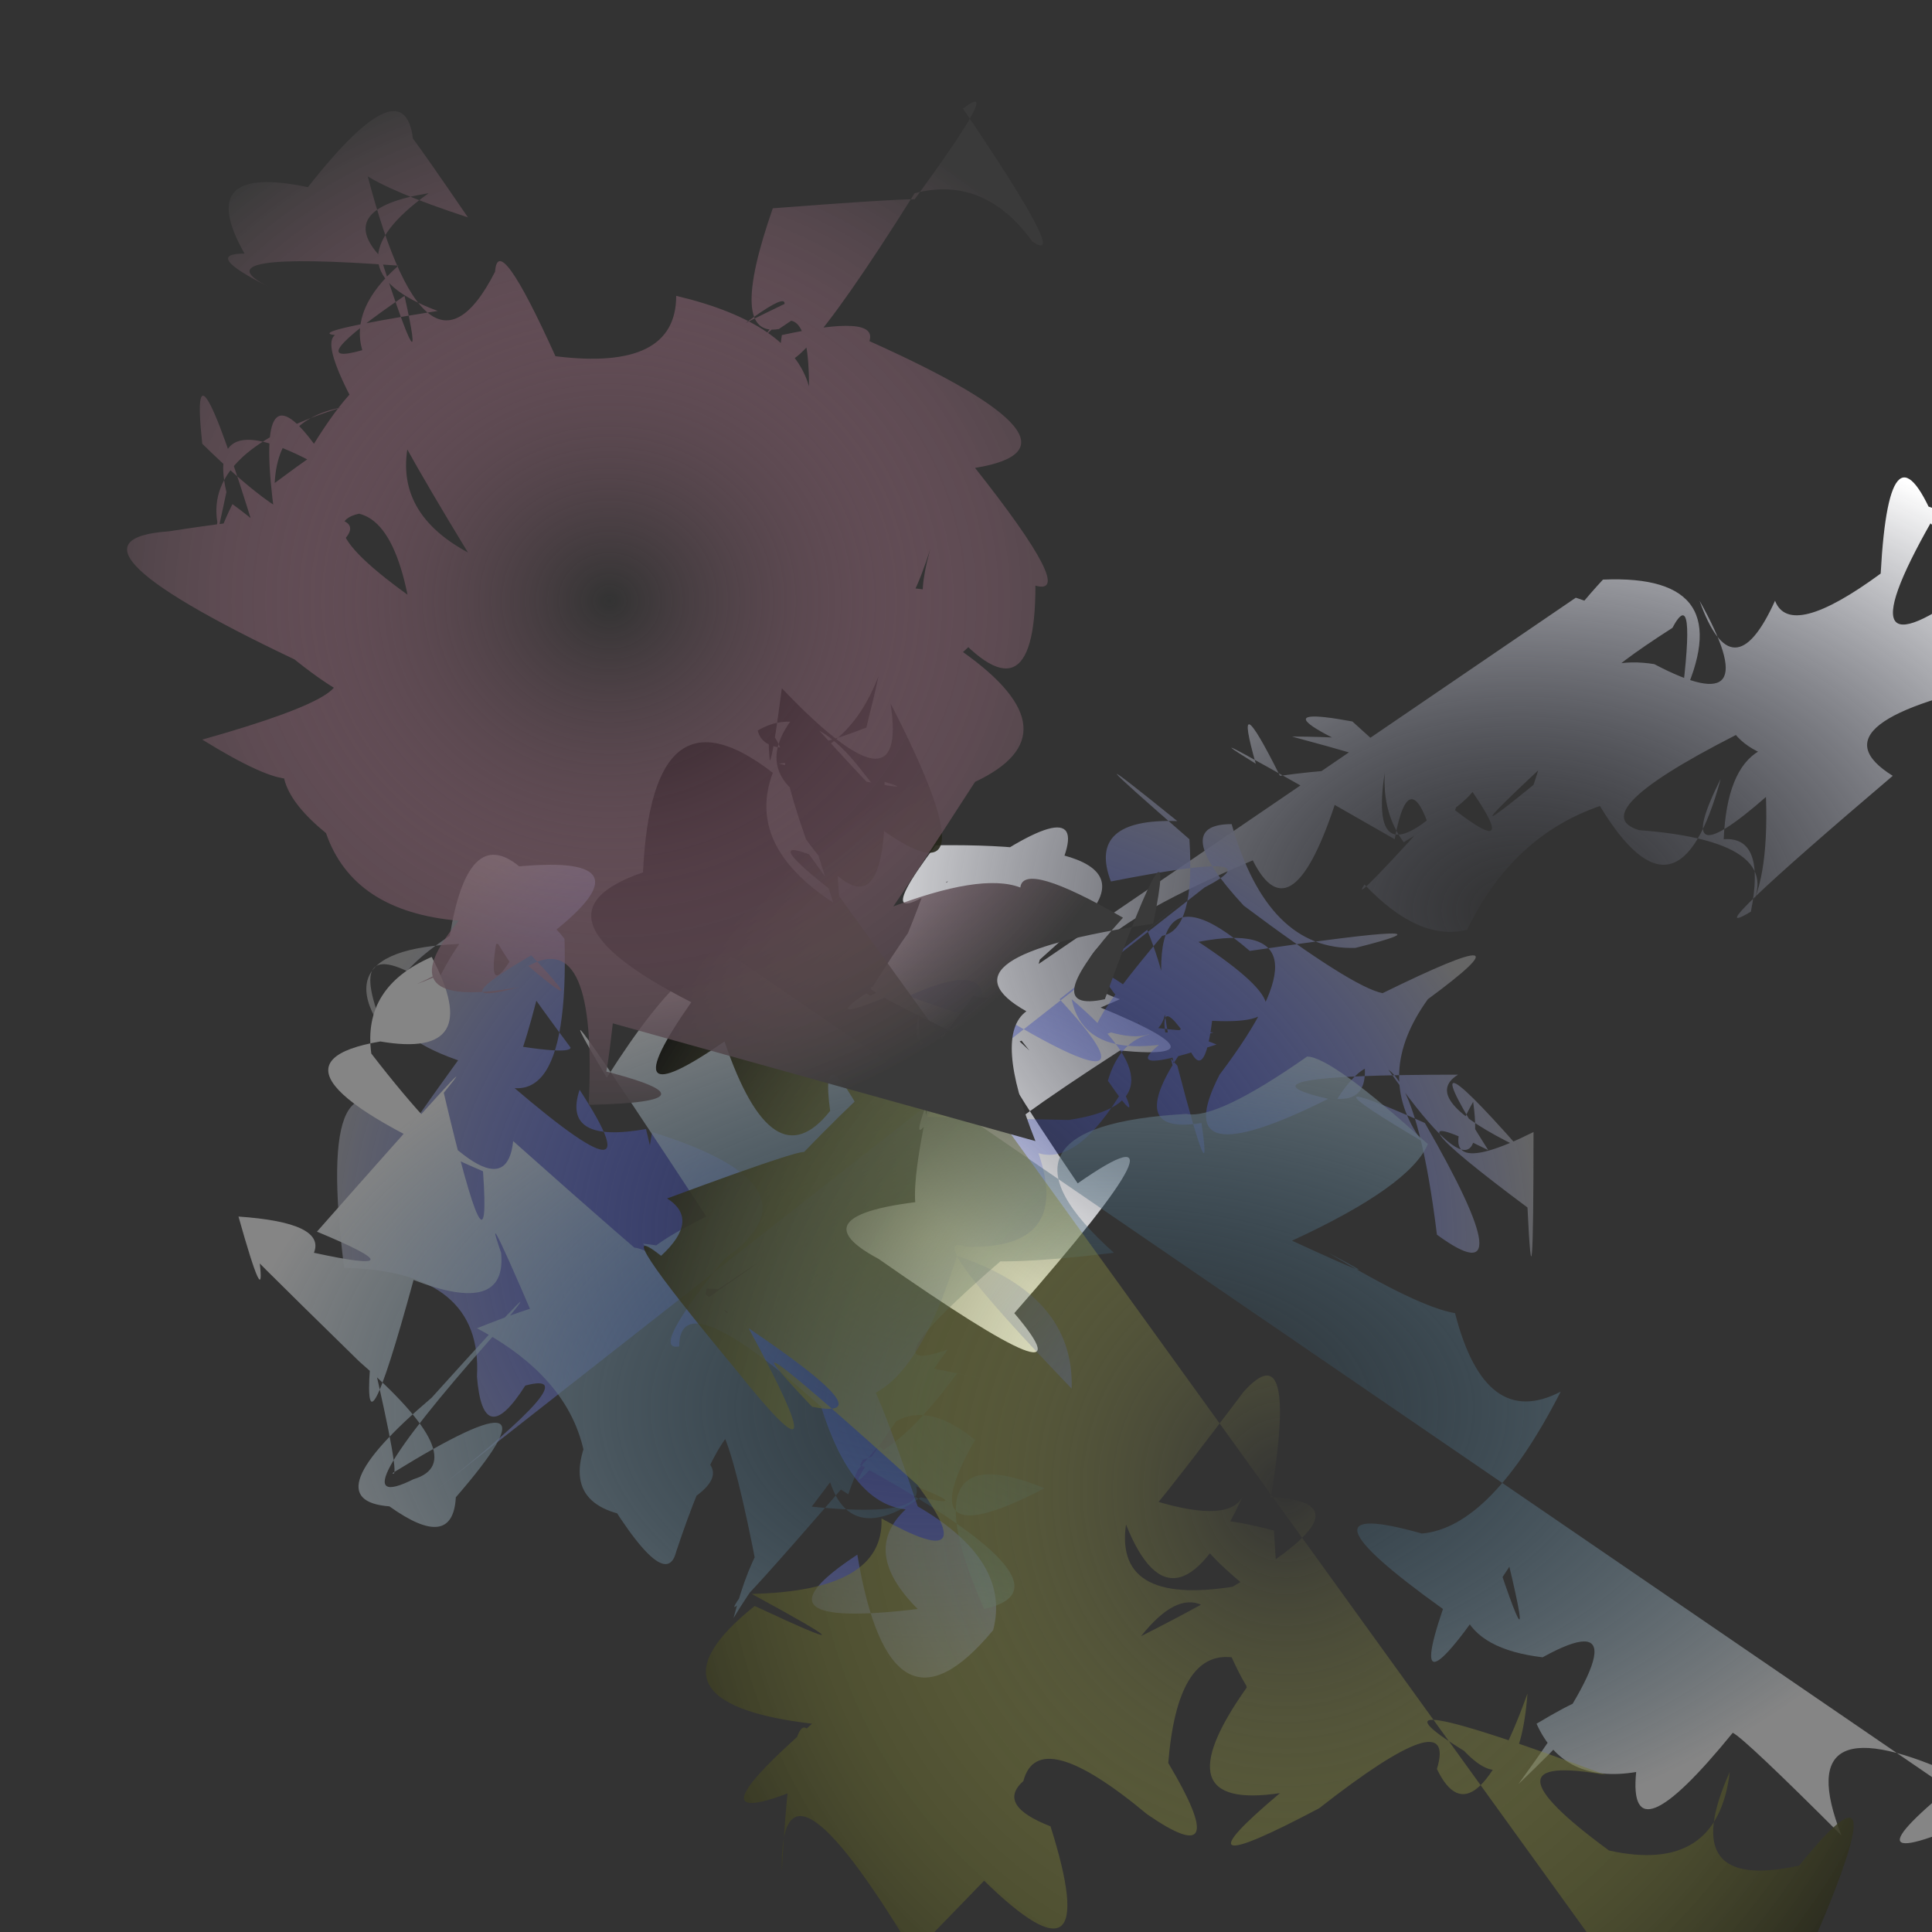
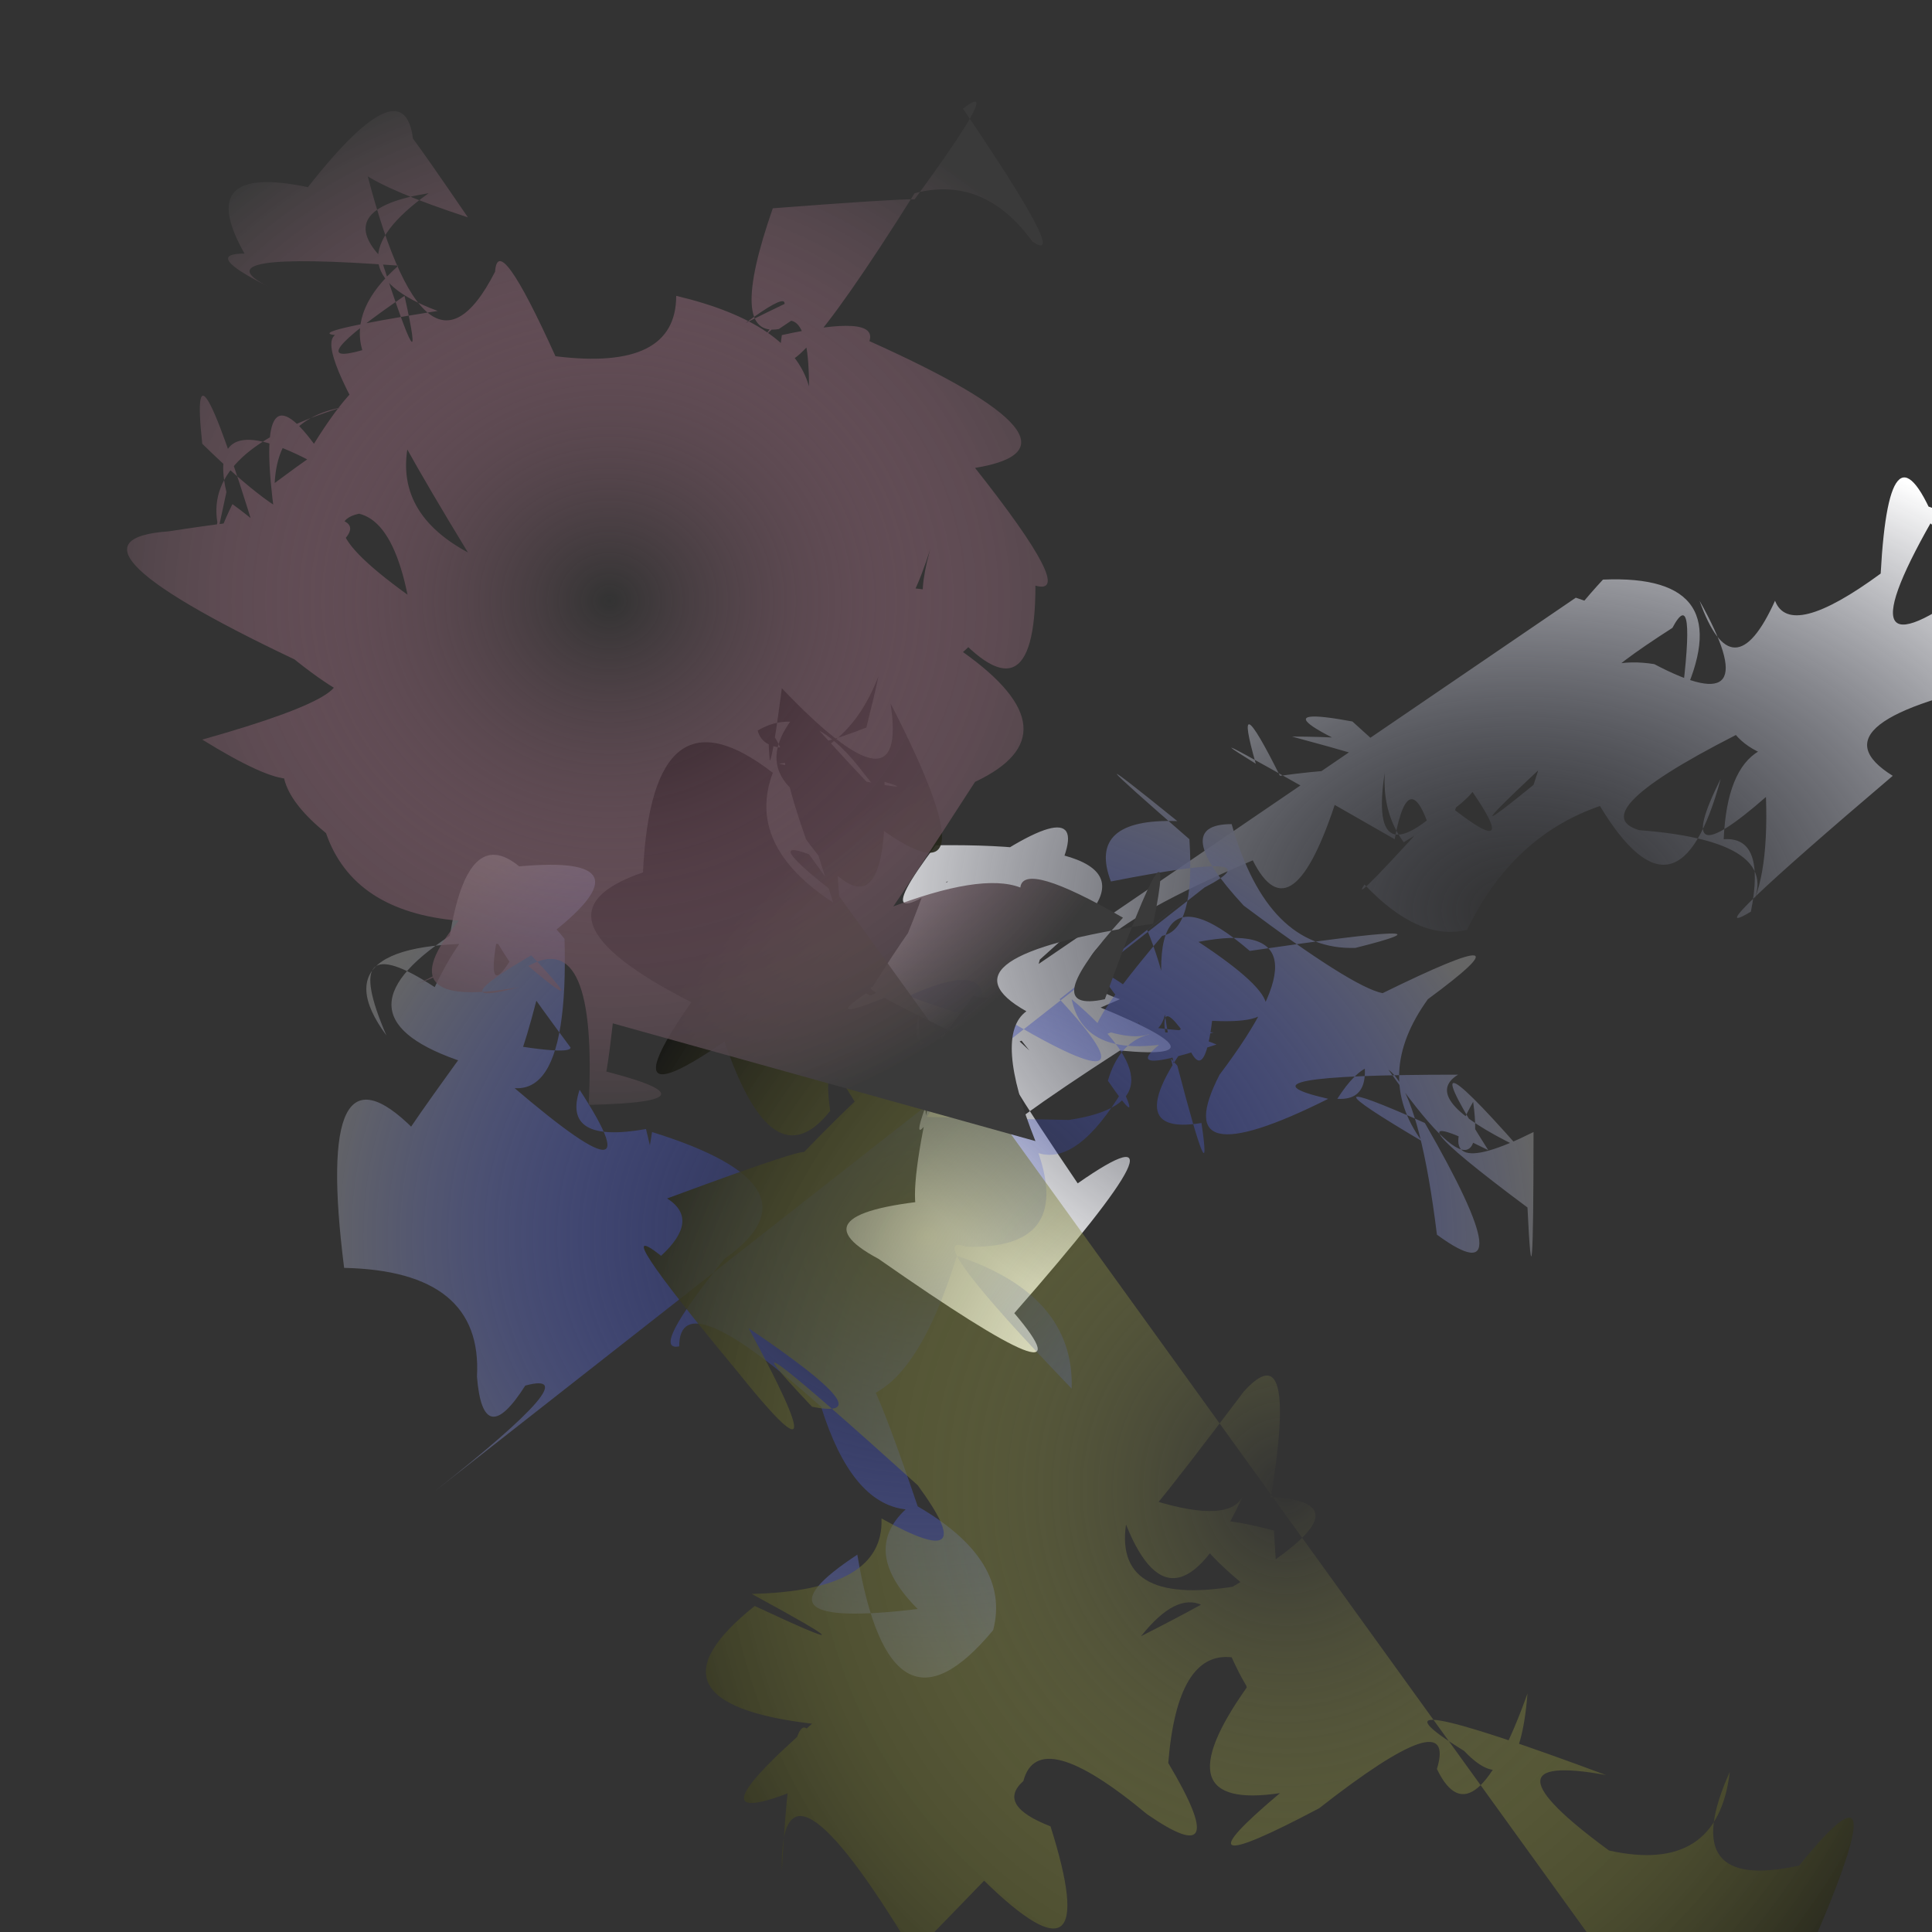
<svg xmlns="http://www.w3.org/2000/svg" width="640" height="640" viewBox="0 0 640 640" style="stroke-width:0; background-color:#121212;">
  <rect x="0" y="0" width="640" height="640" fill="#333333" stroke="none" />
  <radialGradient id="grad0">
    <stop offset="0%" style="stop-color:#5c617a;stop-opacity:0" />
    <stop offset="100%" style="stop-color:#ffffff;stop-opacity:1" />
  </radialGradient>
  <path fill="url(#grad0)" stroke="#6c1cd1" stroke-width="0" d="m 324 333 q -30 28 -16 -8 42 19 37 -26 22 -38 -11 -18 -4 20 -26 9 -16 45 -21 39 -18 12 17 -3 0 16 3 46 -8 11 10 -31 -23 25 33 -47 -8 -4 -34 14 8 19 25 40 -39 -37 16 44 43 -30 -21 43 28 33 -45 -18 -30 -16 25 -20 -23 27 -5 -46 -38 31 40 -39 42 -33 -41 -32 -28 37 16 3 -10 1 -37 44 -5 0 31 17 21 33 19 40 -47 15 32 -36 42 4 -21 -20 8 -8 -22 17 -21 14 43 -14 -36 -12 44 -46 13 26 28 -21 25 -13 -19 -7 -16 -32 -8 -4 -29 -18 46 25 5 -27 13 1 30 -35 -47 -35 26 7 34 10 32 45 14 15 -27 24 -14 -29 -8 24 3 39 35 -21 19 -22 32 44 -36 -18 -43 -8 34 23 -36 40 -30 31 18 19 34 15 15 -31 44 -41 26 43 40 -9 -17 34 15 6 1 29 -7 40 17 -25 -35 -29 -20 -6 39 -35 42 -11 -12 -13 -1 29 44 26 -41 -21 -43 25 14 -1 9 24 -20 12 47 -45 -29 -18 41 -32 37 -13 45 -8 34 -32 -35 -10 36 -7 -10 -35 -28 -19 -14 22 -47 35 -12 -25 -22 -9 20 22 -5 -13 29 -4 -35 -1 -16 -12 -44 -15 -22 2 9 -39 27 -31 -10 23 -38 29 -16 -40 -19 15 -30 22 -35 9 -14 31 -25 0 23 41 -15 21 -31 -5 -40 34 6 -12 0 6 -38 31 30 -31 -23 4 16 -21 8 -15 3 24 20 -42 -26 -40 -36 39 13 19 8 -3 -22 -13" />
  <radialGradient id="grad1">
    <stop offset="0%" style="stop-color:#2a42ed;stop-opacity:0" />
    <stop offset="100%" style="stop-color:#656565;stop-opacity:1" />
  </radialGradient>
  <path fill="url(#grad1)" stroke="#212b83" stroke-width="0" d="m 399 294 q 25 -13 -31 -2 -8 -21 22 -20 -42 -34 4 6 2 30 -9 32 -33 39 -17 32 29 8 12 -34 43 -34 -29 23 36 39 -22 4 11 9 -28 -5 46 -21 6 40 0 0 47 1 41 -6 1 -40 5 24 47 11 -39 -2 -17 -6 -41 -33 5 17 12 46 8 19 -30 5 1 -34 42 3 -2 -26 47 -9 7 44 -18 35 36 8 -35 -8 43 -8 -13 8 20 24 -38 -43 -10 1 -38 -19 13 19 2 42 2 -25 -36 18 -20 -10 6 43 -41 -30 12 30 -4 29 23 -36 33 45 30 22 -4 -37 -45 -20 -1 6 -16 -22 2 -47 38 -28 -15 -2 -10 -2 -46 -29 -25 -27 -4 -27 12 42 41 41 40 -10 -35 1 -43 -37 -23 47 -11 -37 1 -20 7 22 10 -8 -44 27 1 12 -29 -12 -36 12 11 16 5 3 -15 25 -28 21 11 32 -24 31 -16 -6 35 47 1 -31 -38 -44 -13 42 -31 47 -3 -26 18 36 31 18 25 41 -34 41 -45 -25 -38 25 20 18 -19 -19 -4 -33 -18 -2 -28 -34 -47 -42 -47 -20 -10 2 15 -29 34 -24 -24 -42 -4 26 -10 33 24 31 8 -34 -28 5 -22 -13 28 43 -29 -7 5 23 20 -45 33 -26 -11 -22 -17 -14 -23 23 -41 27 5 42 35 29 33 -41 -22 -28 -43 16 -32 -21 -16 16 -25 -34 44 -30 -13 24 -6 -9 -18 -12 23 43 0 3 -32 -3 -32 44 -20 30 -33 -33 -23 46 46 1 44 36 2 25 16 3 22 -6 -30 35" />
  <radialGradient id="grad2">
    <stop offset="0%" style="stop-color:#1f5475;stop-opacity:0" />
    <stop offset="100%" style="stop-color:#858585;stop-opacity:1" />
  </radialGradient>
-   <path fill="url(#grad2)" stroke="#a5fbc9" stroke-width="0" d="m 246 319 q -14 -11 -45 38 -28 -47 33 46 -47 23 4 24 40 -27 -44 31 -1 2 20 -3 41 -39 -1 -43 39 39 -43 -34 -3 28 -47 -29 -3 -22 20 -32 18 34 -17 28 -47 8 34 43 3 42 -13 -26 18 -22 -42 46 36 15 -1 7 4 -10 -25 -12 9 32 7 15 -12 -11 33 33 38 33 18 39 -28 14 26 -47 26 -31 -20 20 -40 34 -14 36 21 15 22 -3 39 -45 -21 -8 3 3 -7 -40 -4 42 14 -24 31 12 29 -9 -8 -23 17 36 -15 -36 -4 4 44 -41 -21 -15 32 17 36 44 26 46 30 30 15 -45 24 -42 19 -45 -12 -36 4 -4 6 0 -32 -29 -35 -21 -26 34 7 42 -38 -9 -20 21 -9 24 23 25 27 -12 16 -20 4 -35 18 38 -27 36 40 -42 34 26 -23 20 -16 2 -25 37 7 -12 32 -45 7 21 30 5 27 6 -35 -16 17 16 47 -25 30 6 -34 -7 -5 -4 -42 27 0 -6 40 20 14 -41 42 -18 -23 40 23 16 -46 -19 -20 40 32 -7 -38 -46 -14 15 26 -40 -33 12 35 -44 -28 -1 -26 -3 -36 25 46 15 -47 -42 24 -46 10 2 40 -19 8 0 40 29 -6 14 -45 32 37 17 12 4 30 18 42 20 10 39 35 26 -23 45 -46 47 -46 -13 7 25 -14 41 22 -14 10 42 -9 -17 -22 42 20 47 38 -21 -8 42 46 -44 6 -20 9 20 33 16 -3 30 32 -13 4 2 36 34 -18 -46 40 -19 -45 36 8 12" />
  <radialGradient id="grad3">
    <stop offset="0%" style="stop-color:#dbe05f;stop-opacity:0" />
    <stop offset="100%" style="stop-color:#141414;stop-opacity:1" />
  </radialGradient>
  <path fill="url(#grad3)" stroke="#62dc97" stroke-width="0" d="m 268 283 q -16 -6 10 14 -1 -11 -2 -43 -27 -27 -9 24 28 39 26 -19 17 5 -35 -6 23 -3 33 -29 -1 5 -4 17 -33 13 -36 1 17 -10 35 14 18 22 -21 -21 -24 27 26 39 40 29 4 -41 6 39 -36 -5 -3 23 -4 24 -3 -31 21 47 -29 -19 -20 -43 -40 -31 -43 33 -41 14 16 43 -28 40 11 13 16 47 35 23 -4 -29 16 12 -7 21 35 2 -19 2 -32 -14 3 22 7 -2 22 -43 -36 17 10 -6 -44 14 11 7 -2 19 -19 -15 25 38 36 45 4 -14 46 31 21 26 -37 -39 35 26 22 30 -12 11 1 24 -43 25 46 25 1 4 -40 32 19 39 -47 41 4 18 -10 -45 -14 31 -1 -47 43 26 -32 35 24 -23 40 39 22 -18 -18 -7 -9 -15 5 -19 41 11 29 20 7 -17 3 -37 21 -35 20 44 14 -42 -46 -12 -10 18 -43 8 -39 -20 16 40 39 -10 -4 10 -30 2 -13 21 30 -36 18 -20 9 35 44 2 -43 46 23 -29 35 17 -29 41 11 35 -38 32 13 5 46 -36 39 -13 12 25 30 -25 -3 38 -21 19 -39 -24 47 8 -44 -8 1 25 36 8 40 -26 -18 40 23 31 38 -47 -4 45 -26 -10 -2 1 10 34 22 -1 27 -9 -5 -17 18 43 13 29 14 31 7 10 -15 26 3 -22 32 -32 -41 12 -35 7 25 0 -15 -38 21 42 -1 -33 -29 8 -22 -16 46 24 28 6 -42 18 31 -18 21 -21 0 19 -47 -25" />
  <radialGradient id="grad4">
    <stop offset="0%" style="stop-color:#e591b3;stop-opacity:0" />
    <stop offset="100%" style="stop-color:#3a3a3a;stop-opacity:1" />
  </radialGradient>
  <path fill="url(#grad4)" stroke="#483292" stroke-width="0" d="m 343 378 q -14 -35 -3 -43 -32 -18 42 -29 9 -44 -16 25 -23 5 6 -27 -33 -19 -34 -10 -13 -5 -44 7 -13 23 29 -42 34 -16 -4 -43 23 -20 -29 -22 7 26 20 -18 -10 30 3 30 30 36 30 -12 14 4 -20 -39 43 -7 -35 -42 3 -9 -29 -2 -5 31 44 -47 23 -6 39 16 13 9 -23 -44 14 -11 -16 30 -8 0 -47 3 -15 43 2 40 45 -30 -11 -2 23 -17 5 6 16 -19 16 15 -6 -21 -44 -30 0 25 -40 20 -19 -42 -20 -28 -24 47 -45 -43 -16 8 36 25 -28 -41 -18 -24 -2 -28 -35 14 -38 -8 -21 22 -14 0 8 11 -24 -12 43 -7 -16 14 -12 28 -21 6 14 -18 8 36 -8 -13 -15 -16 16 -21 -35 25 3 39 -44 7 -34 8 -6 4 17 41 22 -36 -37 8 1 -21 22 -25 -45 14 -41 38 -8 42 3 -10 -7 -30 32 -8 7 38 -40 -8 -5 -46 21 41 47 31 3 25 42 36 39 7 -32 -18 -27 -45 24 -17 32 22 -43 -31 0 -27 -29 -10 6 -30 -39 -44 14 43 -26 -14 -19 -39 -4 -42 -32 3 -20 -27 -13 24 -10 7 -12 36 38 -11 -2 -40 -19 38 24 21 45 -26 -45 -12 -43 3 47 45 28 6 -36 24 42 26 31 0 -12 13 10 31 9 26 44 29 -25 30 20 22 -37 10 38 -29 -27 -10 7 1 -33 -21 -45 -16 -6 31 -34 43 20 -7 27 -21 36 37 10 15 23 -13 20 46 47 -1 2 -12 2 21 6 -15" />
</svg>